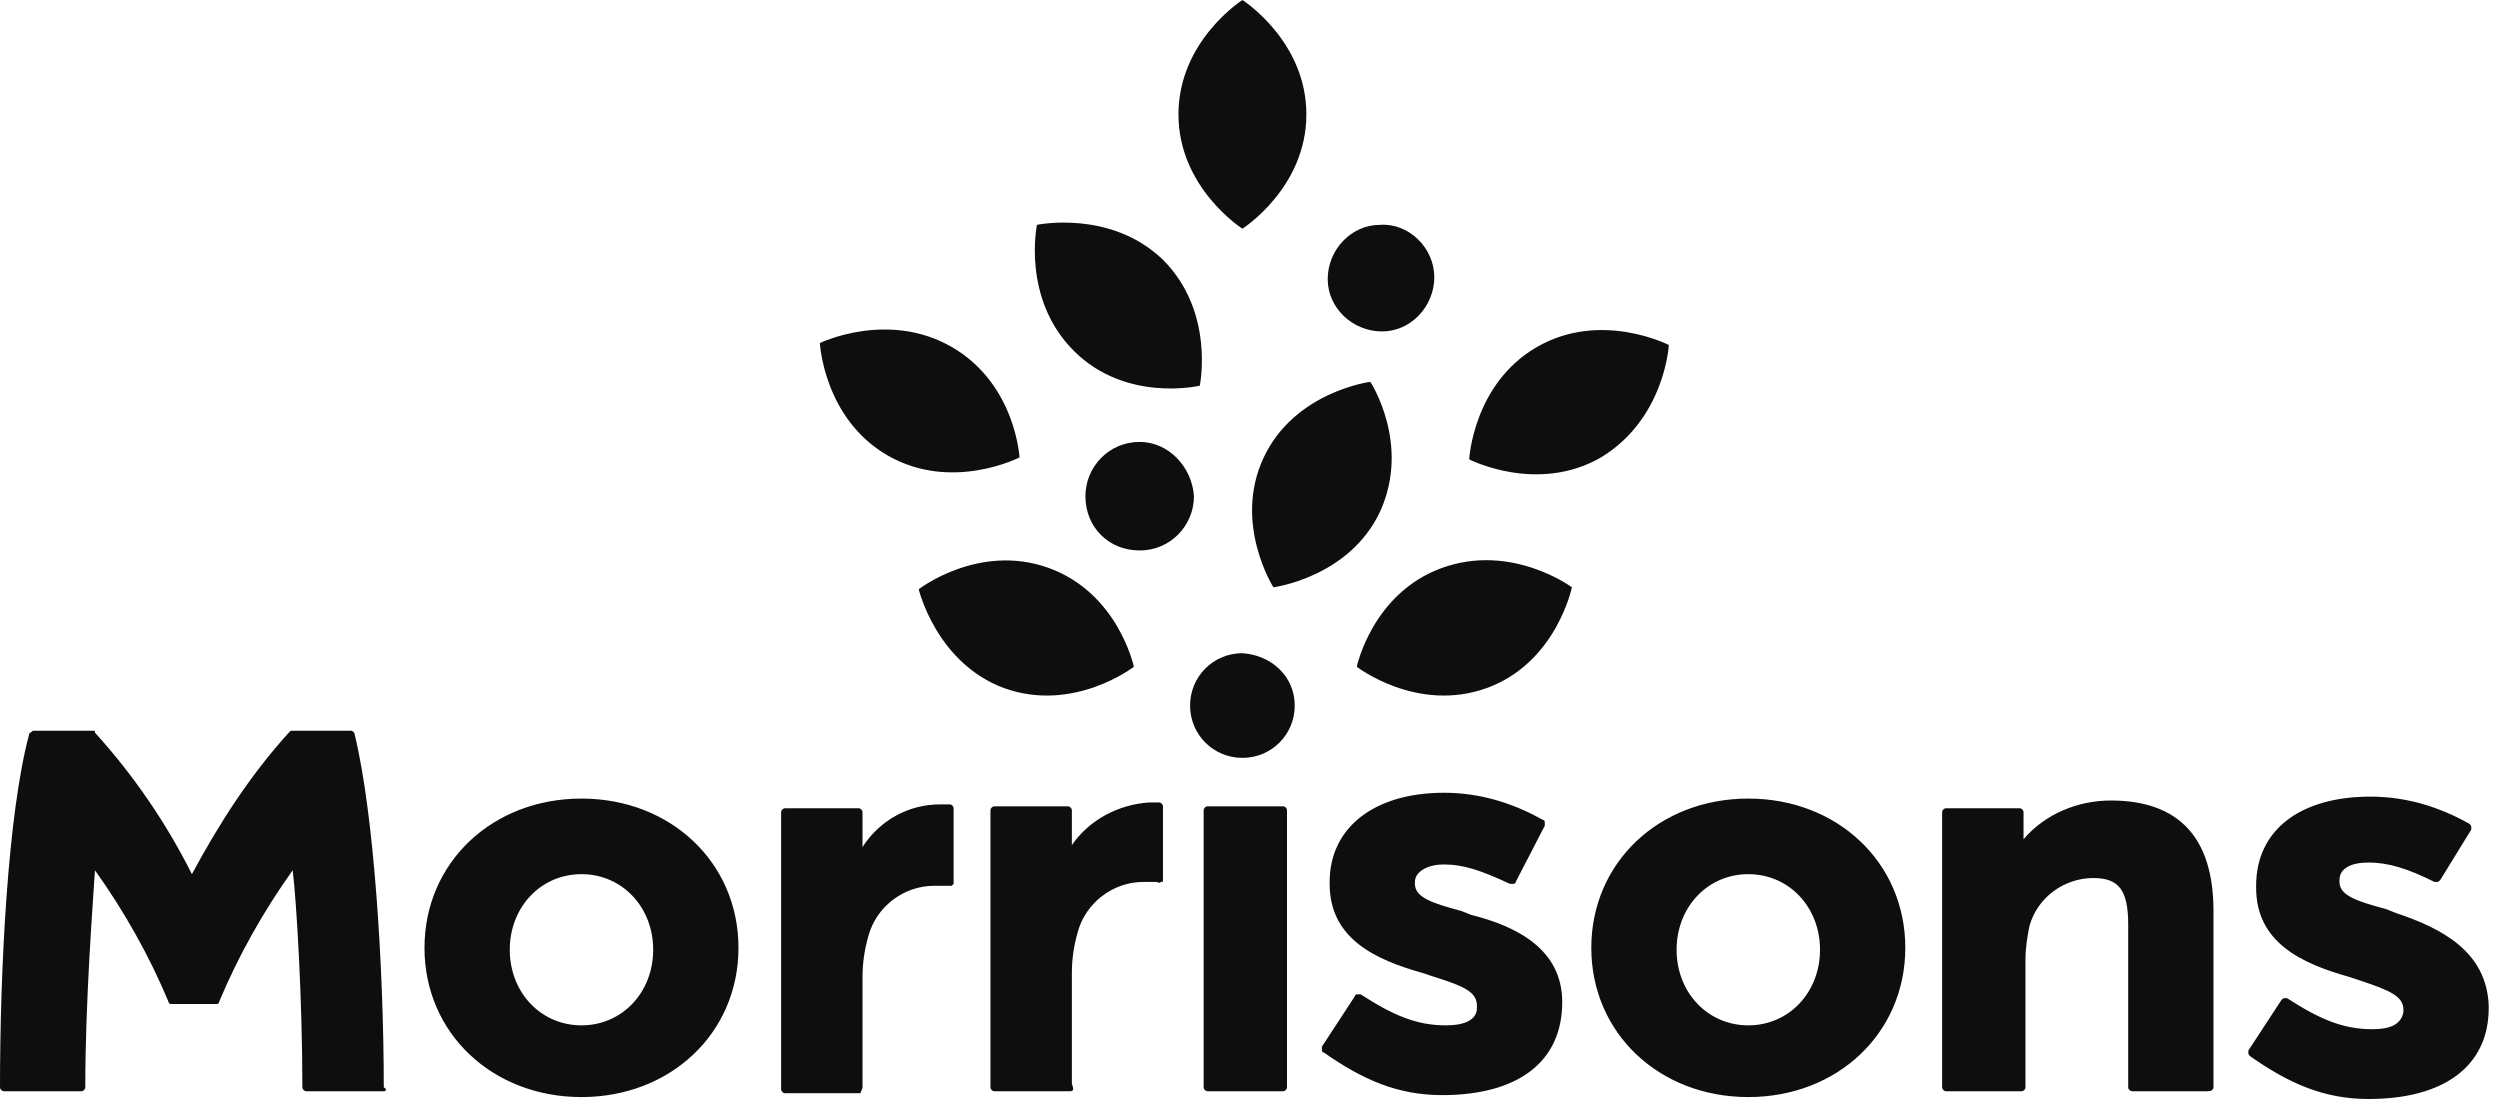
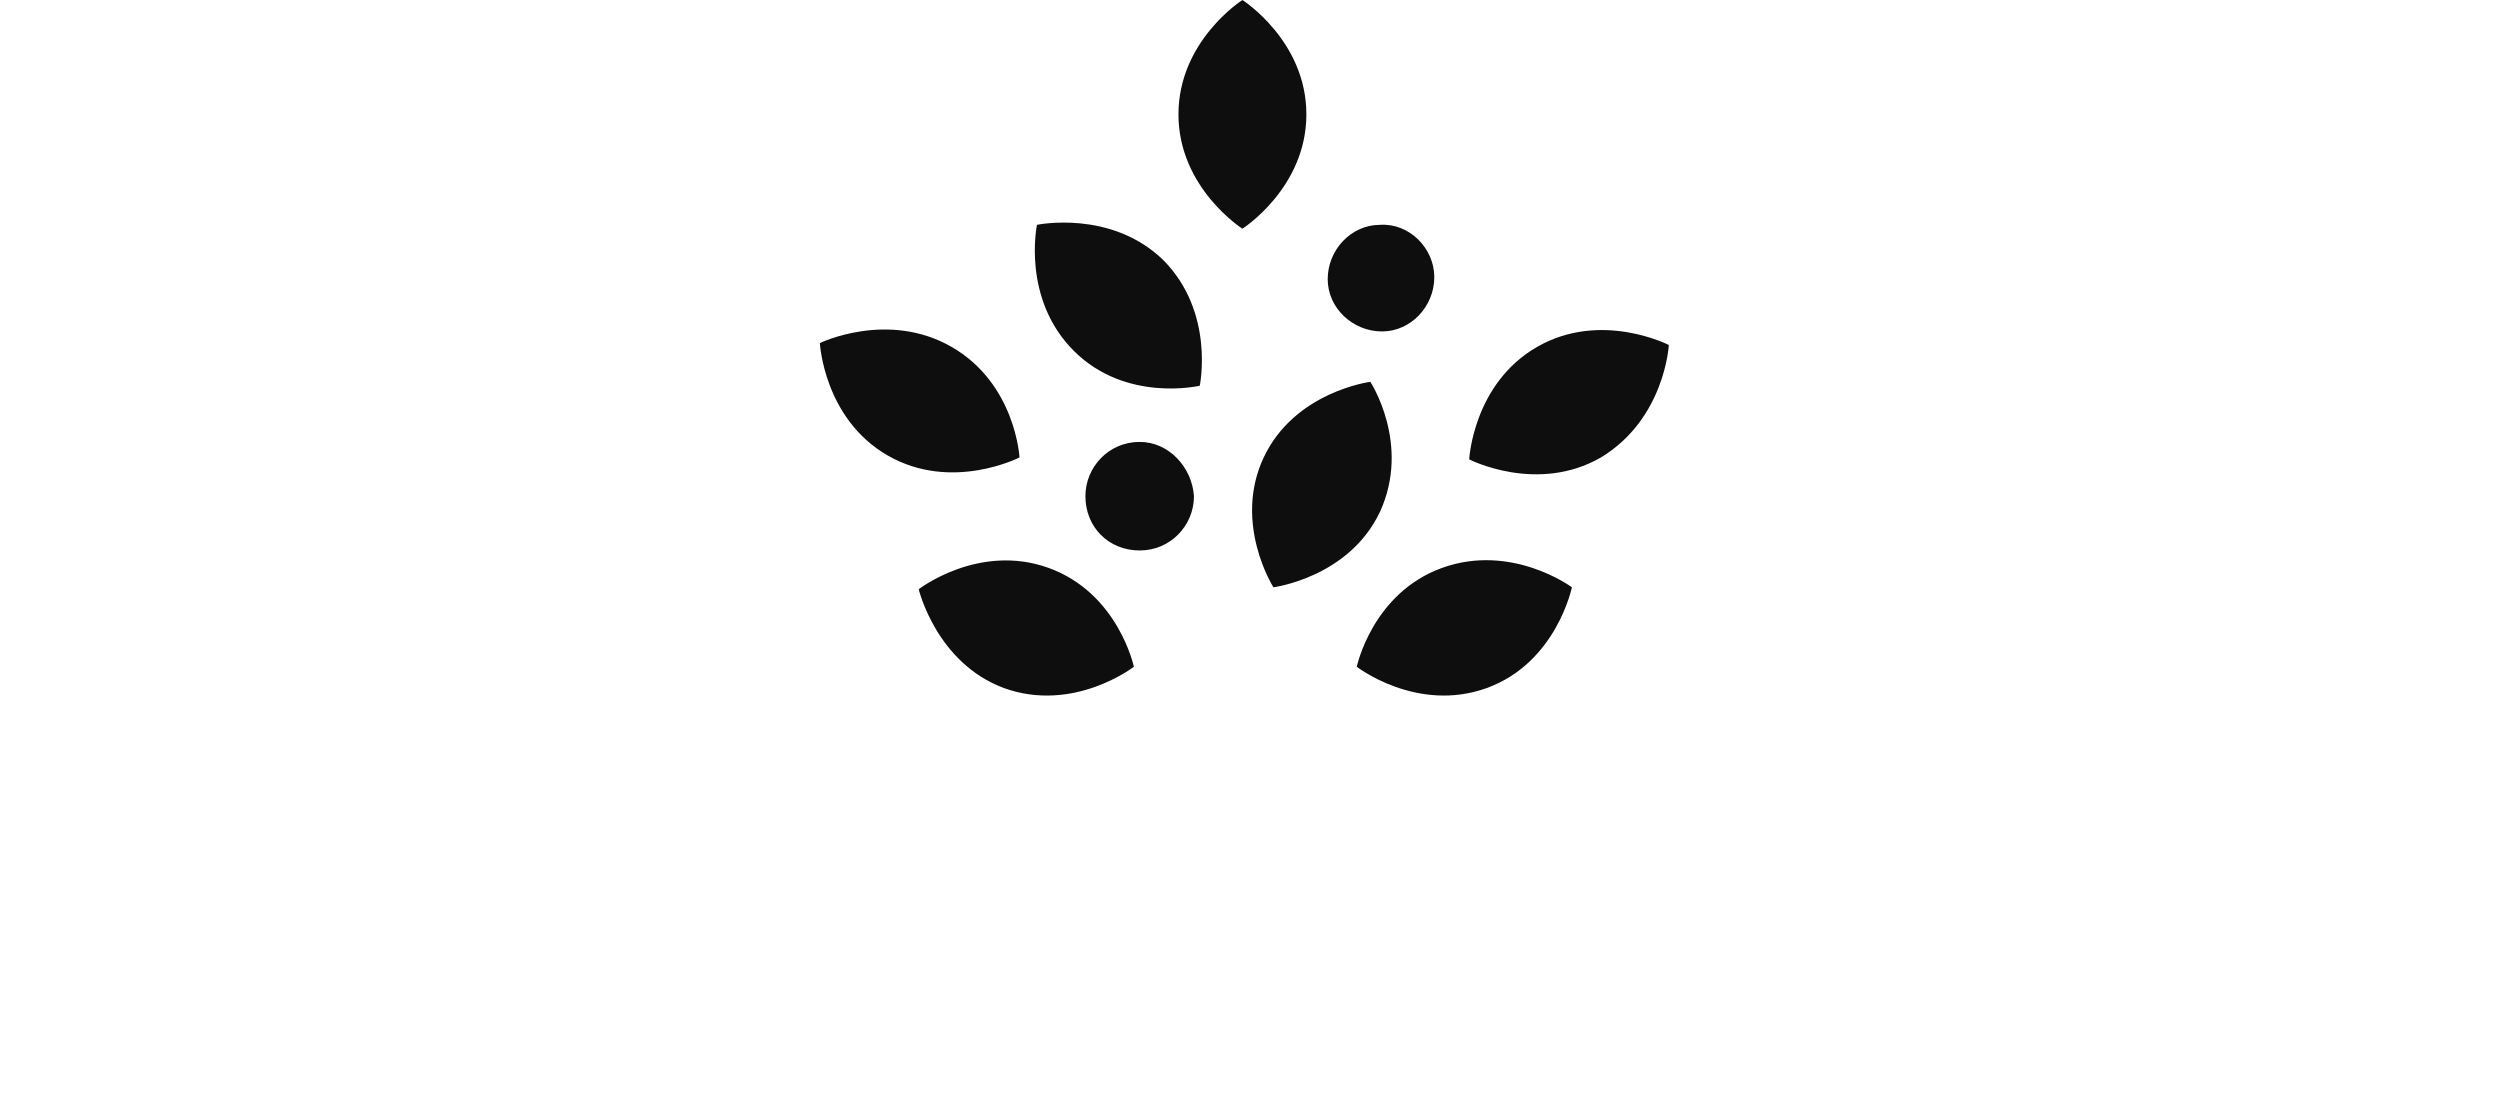
<svg xmlns="http://www.w3.org/2000/svg" width="149" height="66" viewBox="0 0 149 66" fill="none">
  <g clip-path="url(#clip0_765_560)">
-     <path d="M34.656 65.385C29.342 65.385 25.299 61.573 25.299 56.49C25.299 51.407 29.342 47.595 34.656 47.595C39.97 47.595 44.013 51.407 44.013 56.49C44.013 61.573 39.97 65.385 34.656 65.385ZM34.656 52.1C32.23 52.1 30.382 54.064 30.382 56.605C30.382 59.147 32.23 61.111 34.656 61.111C37.082 61.111 38.93 59.147 38.93 56.605C38.93 54.064 37.082 52.1 34.656 52.1ZM76.705 64.807V48.288C76.705 48.172 76.59 48.057 76.474 48.057H71.969C71.853 48.057 71.738 48.172 71.738 48.288V64.807C71.738 64.923 71.853 65.038 71.969 65.038H76.474C76.59 65.038 76.705 64.923 76.705 64.807ZM104.199 65.385C98.885 65.385 94.842 61.573 94.842 56.49C94.842 51.407 98.885 47.595 104.199 47.595C109.513 47.595 113.556 51.407 113.556 56.49C113.556 61.573 109.513 65.385 104.199 65.385ZM104.199 52.1C101.773 52.1 99.925 54.064 99.925 56.605C99.925 59.147 101.773 61.111 104.199 61.111C106.625 61.111 108.473 59.147 108.473 56.605C108.473 54.064 106.625 52.1 104.199 52.1ZM131.924 64.807V54.295C131.924 49.905 129.844 47.71 125.801 47.71C123.837 47.71 121.873 48.519 120.603 50.021V48.403C120.603 48.288 120.487 48.172 120.372 48.172H115.982C115.866 48.172 115.751 48.288 115.751 48.403V64.807C115.751 64.923 115.866 65.038 115.982 65.038H120.487C120.603 65.038 120.718 64.923 120.718 64.807V57.183C120.718 56.49 120.834 55.797 120.949 55.219C121.411 53.486 123.029 52.331 124.761 52.331C126.263 52.331 126.841 53.024 126.841 55.103V64.807C126.841 64.923 126.956 65.038 127.072 65.038H131.577C131.808 65.038 131.924 64.923 131.924 64.807ZM22.873 65.038H18.252C18.137 65.038 18.021 64.923 18.021 64.807C18.021 59.609 17.674 53.717 17.444 51.869C15.711 54.295 14.209 56.952 13.054 59.724C13.054 59.84 12.938 59.84 12.823 59.84H10.281C10.166 59.84 10.05 59.84 10.05 59.724C8.895 56.952 7.393 54.295 5.66 51.869C5.545 53.717 5.083 59.609 5.083 64.807C5.083 64.923 4.967 65.038 4.852 65.038H0.231C0.116 65.038 0 64.923 0 64.807C0 57.76 0.462 48.519 1.733 43.782C1.733 43.667 1.848 43.667 1.964 43.551H5.545C5.66 43.551 5.66 43.551 5.66 43.667C7.971 46.208 9.935 49.096 11.437 52.1C13.054 49.096 14.902 46.208 17.212 43.667L17.328 43.551H20.909C21.025 43.551 21.14 43.667 21.14 43.782C22.295 48.519 22.873 57.76 22.873 64.807C23.104 64.923 22.988 65.038 22.873 65.038ZM51.406 64.807V58.222C51.406 57.414 51.522 56.605 51.753 55.797C52.215 54.064 53.832 52.793 55.681 52.793C55.912 52.793 56.258 52.793 56.489 52.793C56.605 52.793 56.605 52.793 56.72 52.793L56.836 52.678V48.172C56.836 48.057 56.72 47.941 56.605 47.941C56.374 47.941 56.143 47.941 56.027 47.941C54.179 47.941 52.446 48.865 51.406 50.483V48.403C51.406 48.288 51.291 48.172 51.175 48.172H46.786C46.67 48.172 46.554 48.288 46.554 48.403V64.923C46.554 65.038 46.67 65.154 46.786 65.154H51.291C51.291 65.038 51.406 64.923 51.406 64.807ZM63.767 65.038H59.262C59.146 65.038 59.031 64.923 59.031 64.807V48.288C59.031 48.172 59.146 48.057 59.262 48.057H63.651C63.767 48.057 63.883 48.172 63.883 48.288V50.367C64.922 48.865 66.655 47.941 68.503 47.826C68.734 47.826 68.965 47.826 69.081 47.826C69.196 47.826 69.312 47.941 69.312 48.057V52.447C69.312 52.562 69.312 52.562 69.196 52.562C69.196 52.562 69.081 52.678 68.965 52.562C68.734 52.562 68.388 52.562 68.157 52.562C66.308 52.562 64.691 53.833 64.229 55.566C63.998 56.374 63.883 57.183 63.883 57.991V64.576C63.998 64.923 63.998 65.038 63.767 65.038ZM93.109 59.724C93.109 63.305 90.452 65.269 85.947 65.269C83.29 65.269 81.21 64.345 78.9 62.728C78.785 62.728 78.785 62.612 78.785 62.497V62.381L80.748 59.378C80.748 59.262 80.864 59.262 80.979 59.262H81.095C83.059 60.533 84.445 61.111 86.178 61.111C87.333 61.111 88.026 60.764 88.026 60.071V59.955C88.026 59.147 87.333 58.8 85.485 58.222L84.792 57.991C81.904 57.183 79.247 55.912 79.247 52.678V52.562C79.247 49.328 81.904 47.248 86.062 47.248C88.142 47.248 90.106 47.826 91.954 48.865C92.069 48.865 92.069 48.981 92.069 49.096V49.212L90.337 52.562C90.337 52.678 90.221 52.678 90.106 52.678H89.99C88.257 51.869 87.218 51.522 86.062 51.522C85.023 51.522 84.329 51.984 84.329 52.562V52.678C84.329 53.486 85.369 53.833 87.102 54.295L87.68 54.526C90.452 55.219 93.109 56.605 93.109 59.724ZM142.783 54.41L142.205 54.179C140.472 53.717 139.433 53.371 139.433 52.562V52.447C139.433 51.753 140.126 51.407 141.165 51.407C142.321 51.407 143.476 51.753 145.093 52.562H145.209C145.324 52.562 145.324 52.562 145.44 52.447L147.288 49.443V49.328C147.288 49.212 147.288 49.212 147.172 49.096C145.324 48.057 143.36 47.479 141.281 47.479C137.122 47.479 134.465 49.443 134.465 52.793V52.909C134.465 56.143 137.122 57.414 140.01 58.222L140.703 58.453C142.436 59.031 143.245 59.378 143.245 60.186V60.302C143.129 60.995 142.552 61.342 141.396 61.342C139.664 61.342 138.277 60.764 136.313 59.493H136.198C136.082 59.493 136.082 59.493 135.967 59.609L134.003 62.612V62.728C134.003 62.843 134.003 62.843 134.119 62.959C136.429 64.576 138.508 65.5 141.165 65.5C145.671 65.5 148.328 63.536 148.328 60.071V59.955C148.212 56.721 145.555 55.334 142.783 54.41ZM77.167 42.05C77.167 43.782 75.781 45.169 74.048 45.169C72.316 45.169 70.929 43.782 70.929 42.05C70.929 40.317 72.316 38.931 74.048 38.931C75.781 39.046 77.167 40.317 77.167 42.05Z" fill="#0E0E0E" />
    <path d="M71.16 29.573C71.16 31.306 69.773 32.808 67.925 32.808C66.077 32.808 64.691 31.421 64.691 29.573C64.691 27.84 66.077 26.338 67.925 26.338C69.658 26.338 71.044 27.84 71.16 29.573ZM85.484 16.519C85.484 18.252 84.098 19.754 82.365 19.754C80.632 19.754 79.131 18.368 79.131 16.635C79.131 14.902 80.517 13.4 82.25 13.4C83.982 13.285 85.484 14.787 85.484 16.519ZM77.86 6.816C77.86 11.205 74.048 13.631 74.048 13.631C74.048 13.631 70.236 11.205 70.236 6.816C70.236 2.426 74.048 0 74.048 0C74.048 0 77.86 2.426 77.86 6.816ZM61.803 13.4C61.803 13.4 60.878 17.79 63.998 20.909C67.117 24.028 71.506 22.988 71.506 22.988C71.506 22.988 72.43 18.599 69.311 15.48C66.192 12.476 61.803 13.4 61.803 13.4ZM56.72 20.678C60.532 22.873 60.763 27.263 60.763 27.263C60.763 27.263 56.72 29.342 52.907 27.147C49.095 24.952 48.864 20.447 48.864 20.447C48.864 20.447 52.907 18.483 56.72 20.678ZM54.756 35.118C54.756 35.118 55.795 39.508 59.839 41.01C63.998 42.511 67.579 39.739 67.579 39.739C67.579 39.739 66.654 35.349 62.496 33.847C58.337 32.346 54.756 35.118 54.756 35.118ZM82.25 30.497C80.401 34.425 75.896 35.002 75.896 35.002C75.896 35.002 73.47 31.19 75.318 27.263C77.167 23.335 81.672 22.757 81.672 22.757C81.672 22.757 84.098 26.454 82.25 30.497ZM99.462 20.562C99.462 20.562 95.419 18.483 91.607 20.678C87.794 22.873 87.564 27.378 87.564 27.378C87.564 27.378 91.607 29.458 95.419 27.263C99.231 24.952 99.462 20.562 99.462 20.562ZM88.603 41.01C84.445 42.511 80.863 39.739 80.863 39.739C80.863 39.739 81.787 35.349 85.946 33.847C90.105 32.346 93.686 35.002 93.686 35.002C93.686 35.002 92.762 39.508 88.603 41.01Z" fill="#0E0E0E" />
  </g>
  <defs>
    <clipPath id="clip0_765_560">
      <rect width="149" height="66" fill="white" />
    </clipPath>
  </defs>
</svg>